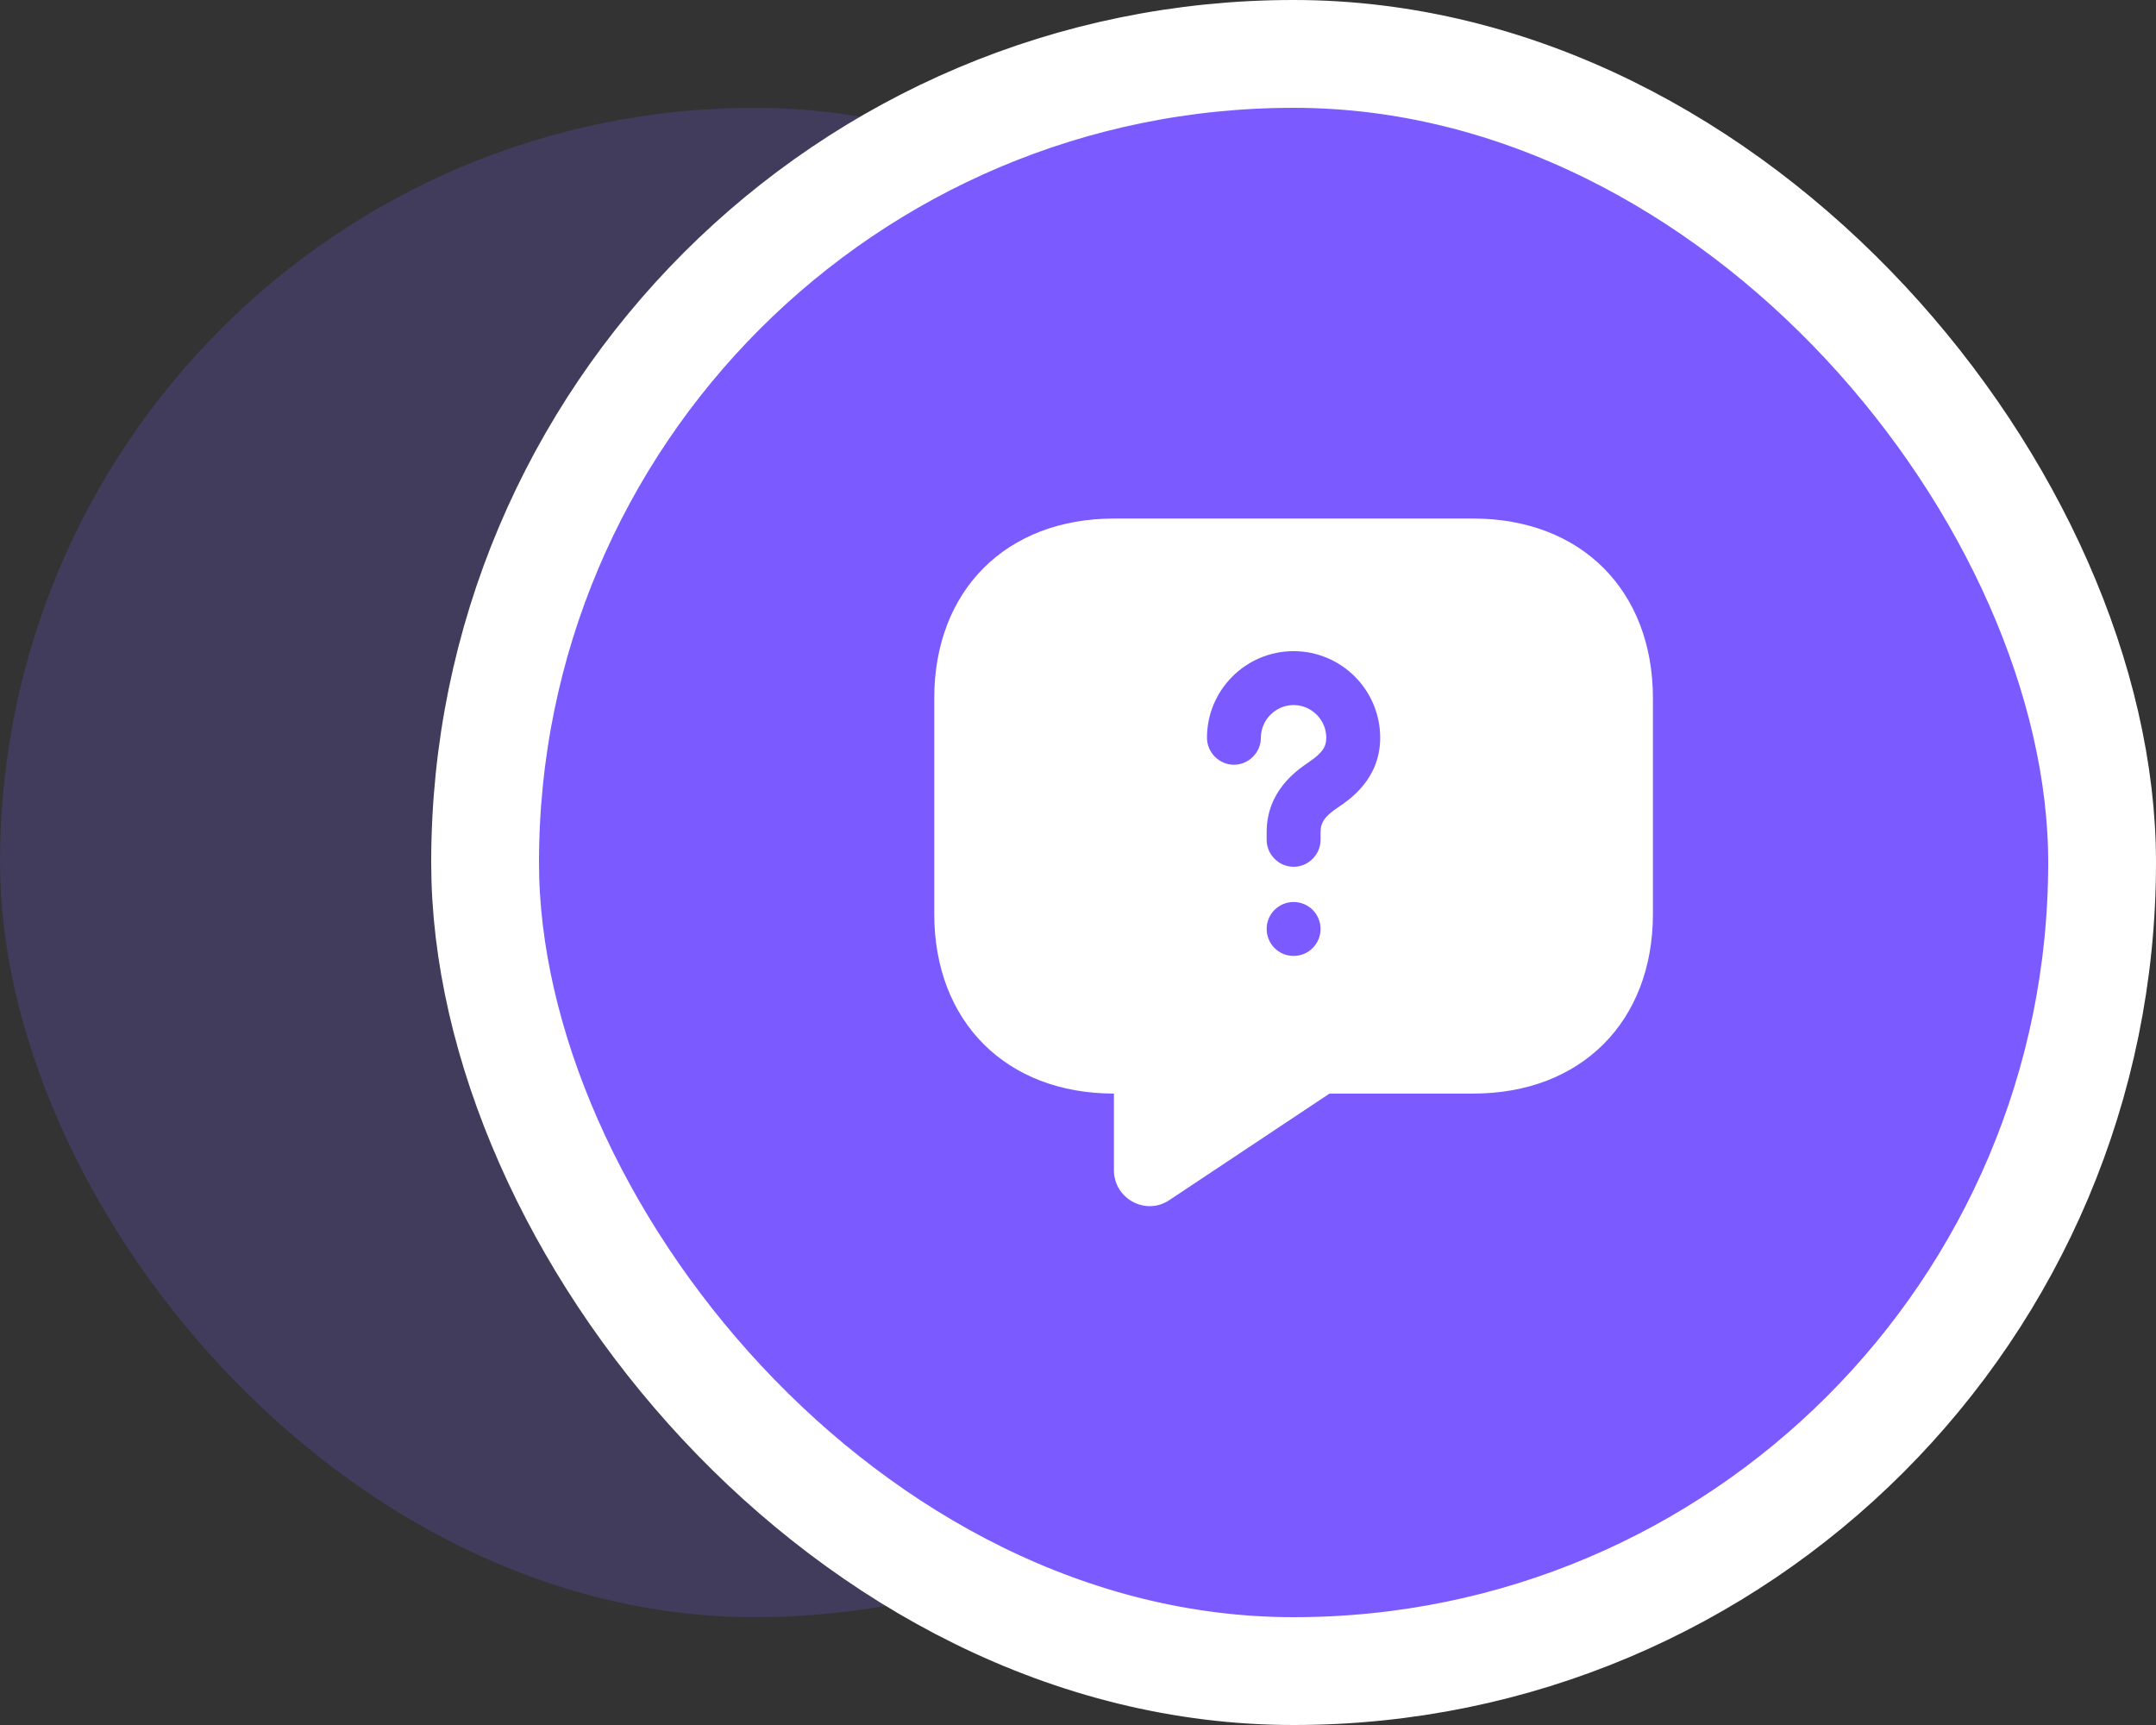
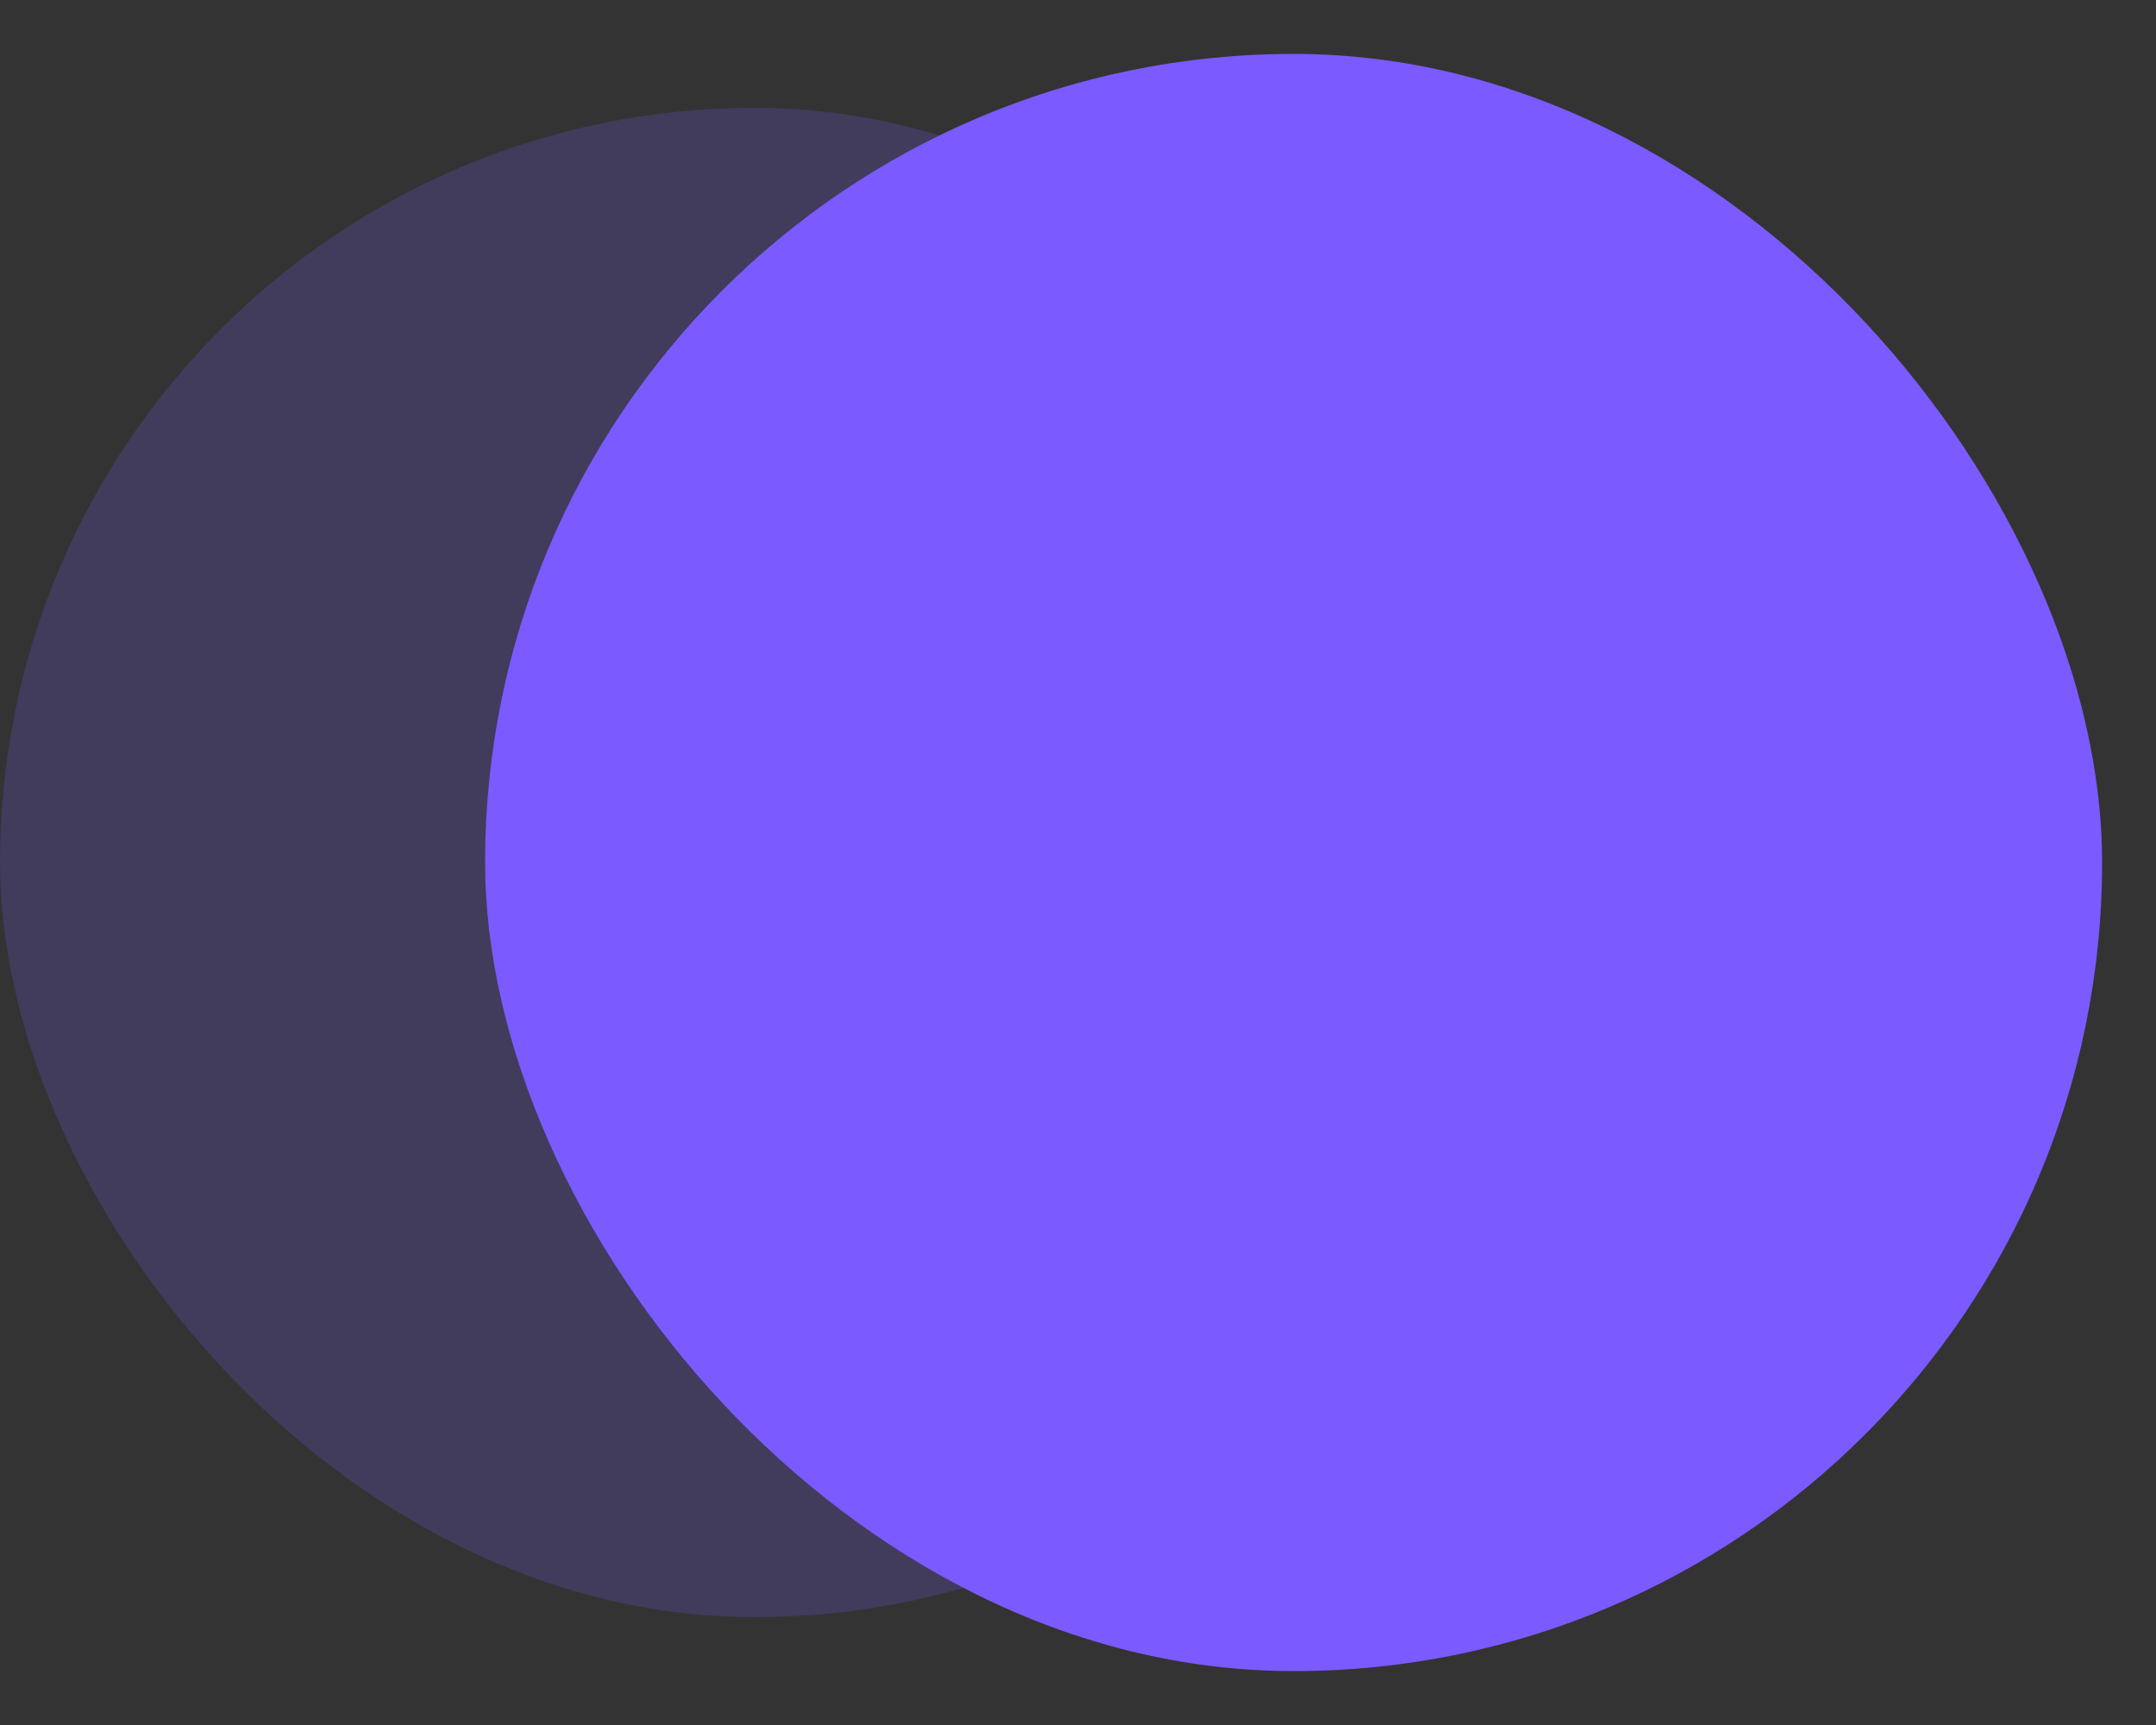
<svg xmlns="http://www.w3.org/2000/svg" width="80" height="64" viewBox="0 0 80 64" fill="none">
  <rect x="0" y="0" width="80" height="64" fill="#333333" stroke="none" />
  <rect y="4" width="56" height="56" rx="28" fill="#7B5AFF" fill-opacity="0.2" />
  <rect x="18" y="2" width="60" height="60" rx="30" fill="#7B5AFF" />
-   <rect x="18" y="2" width="60" height="60" rx="30" stroke="white" stroke-width="4" />
-   <path d="M54.666 19.239H41.333C37.333 19.239 34.666 21.906 34.666 25.906V33.906C34.666 37.906 37.333 40.573 41.333 40.573V43.413C41.333 44.479 42.52 45.119 43.4 44.519L49.333 40.573H54.666C58.666 40.573 61.333 37.906 61.333 33.906V25.906C61.333 21.906 58.666 19.239 54.666 19.239ZM48 35.466C47.44 35.466 47 35.013 47 34.466C47 33.919 47.44 33.466 48 33.466C48.56 33.466 49 33.919 49 34.466C49 35.013 48.56 35.466 48 35.466ZM49.68 29.933C49.16 30.279 49 30.506 49 30.879V31.159C49 31.706 48.547 32.159 48 32.159C47.453 32.159 47 31.706 47 31.159V30.879C47 29.333 48.133 28.573 48.56 28.279C49.053 27.946 49.213 27.719 49.213 27.373C49.213 26.706 48.666 26.159 48 26.159C47.333 26.159 46.786 26.706 46.786 27.373C46.786 27.919 46.333 28.373 45.786 28.373C45.24 28.373 44.786 27.919 44.786 27.373C44.786 25.599 46.227 24.159 48 24.159C49.773 24.159 51.213 25.599 51.213 27.373C51.213 28.893 50.093 29.653 49.68 29.933Z" fill="white" />
</svg>